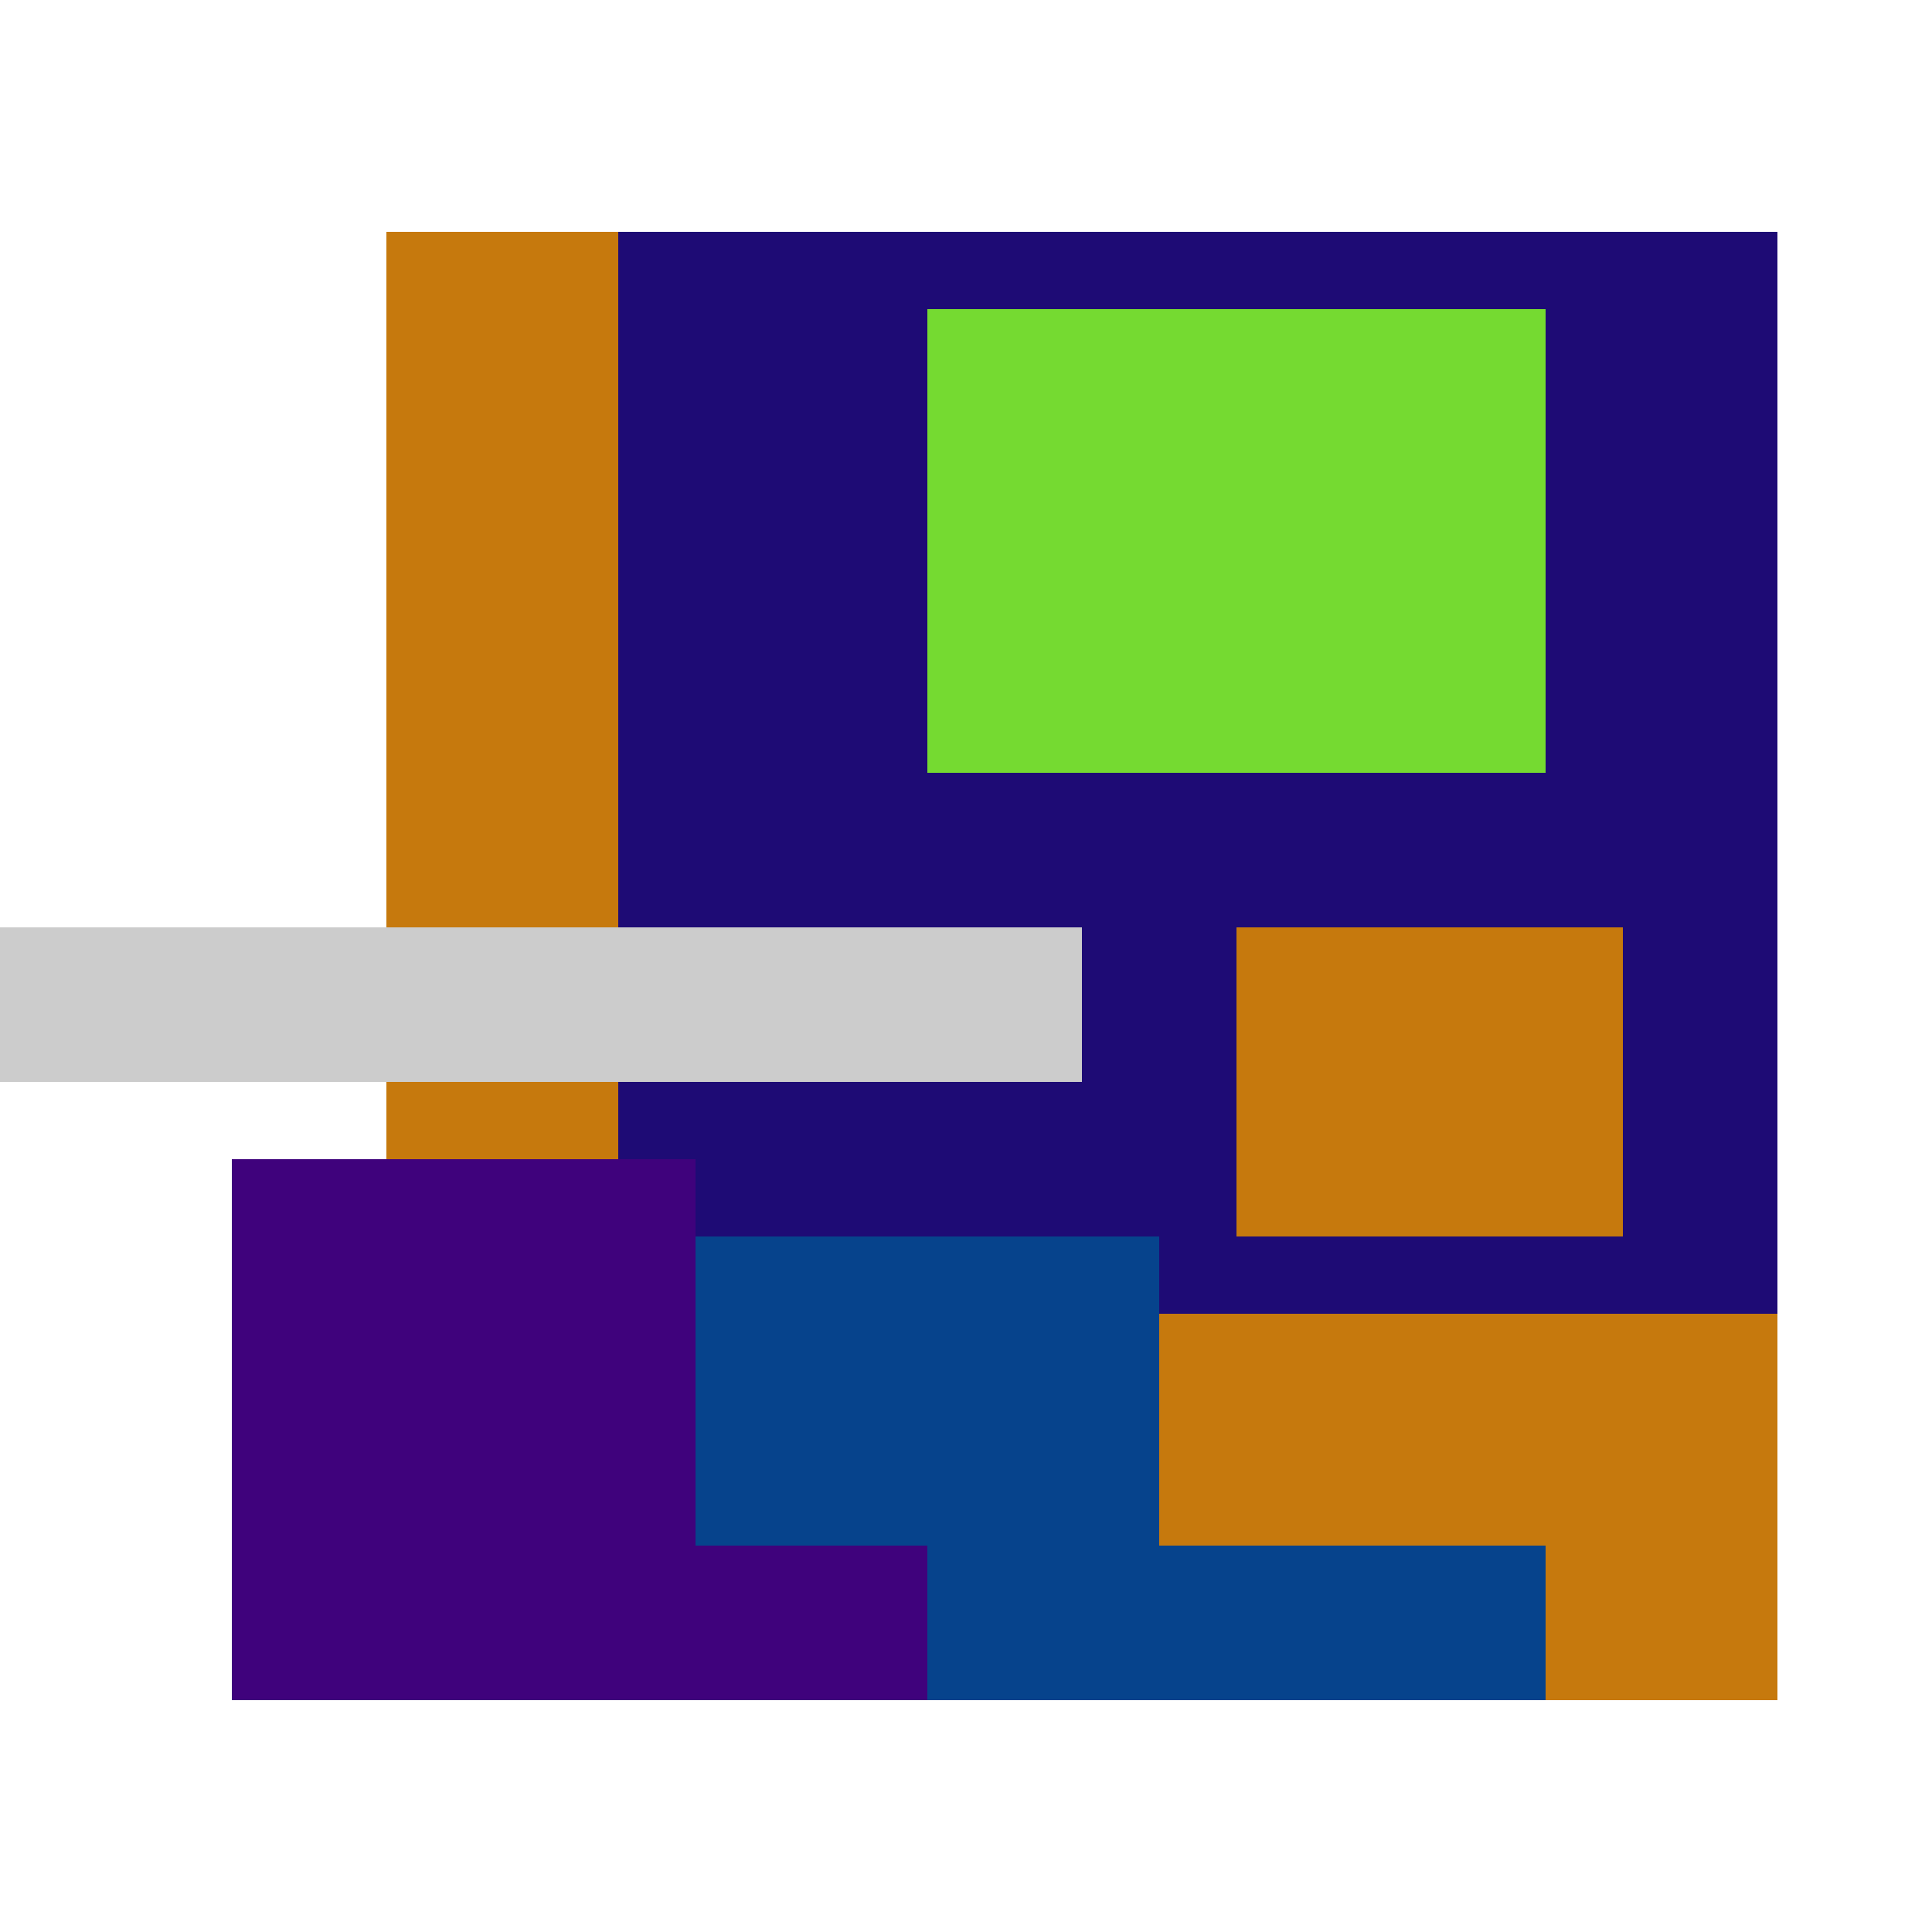
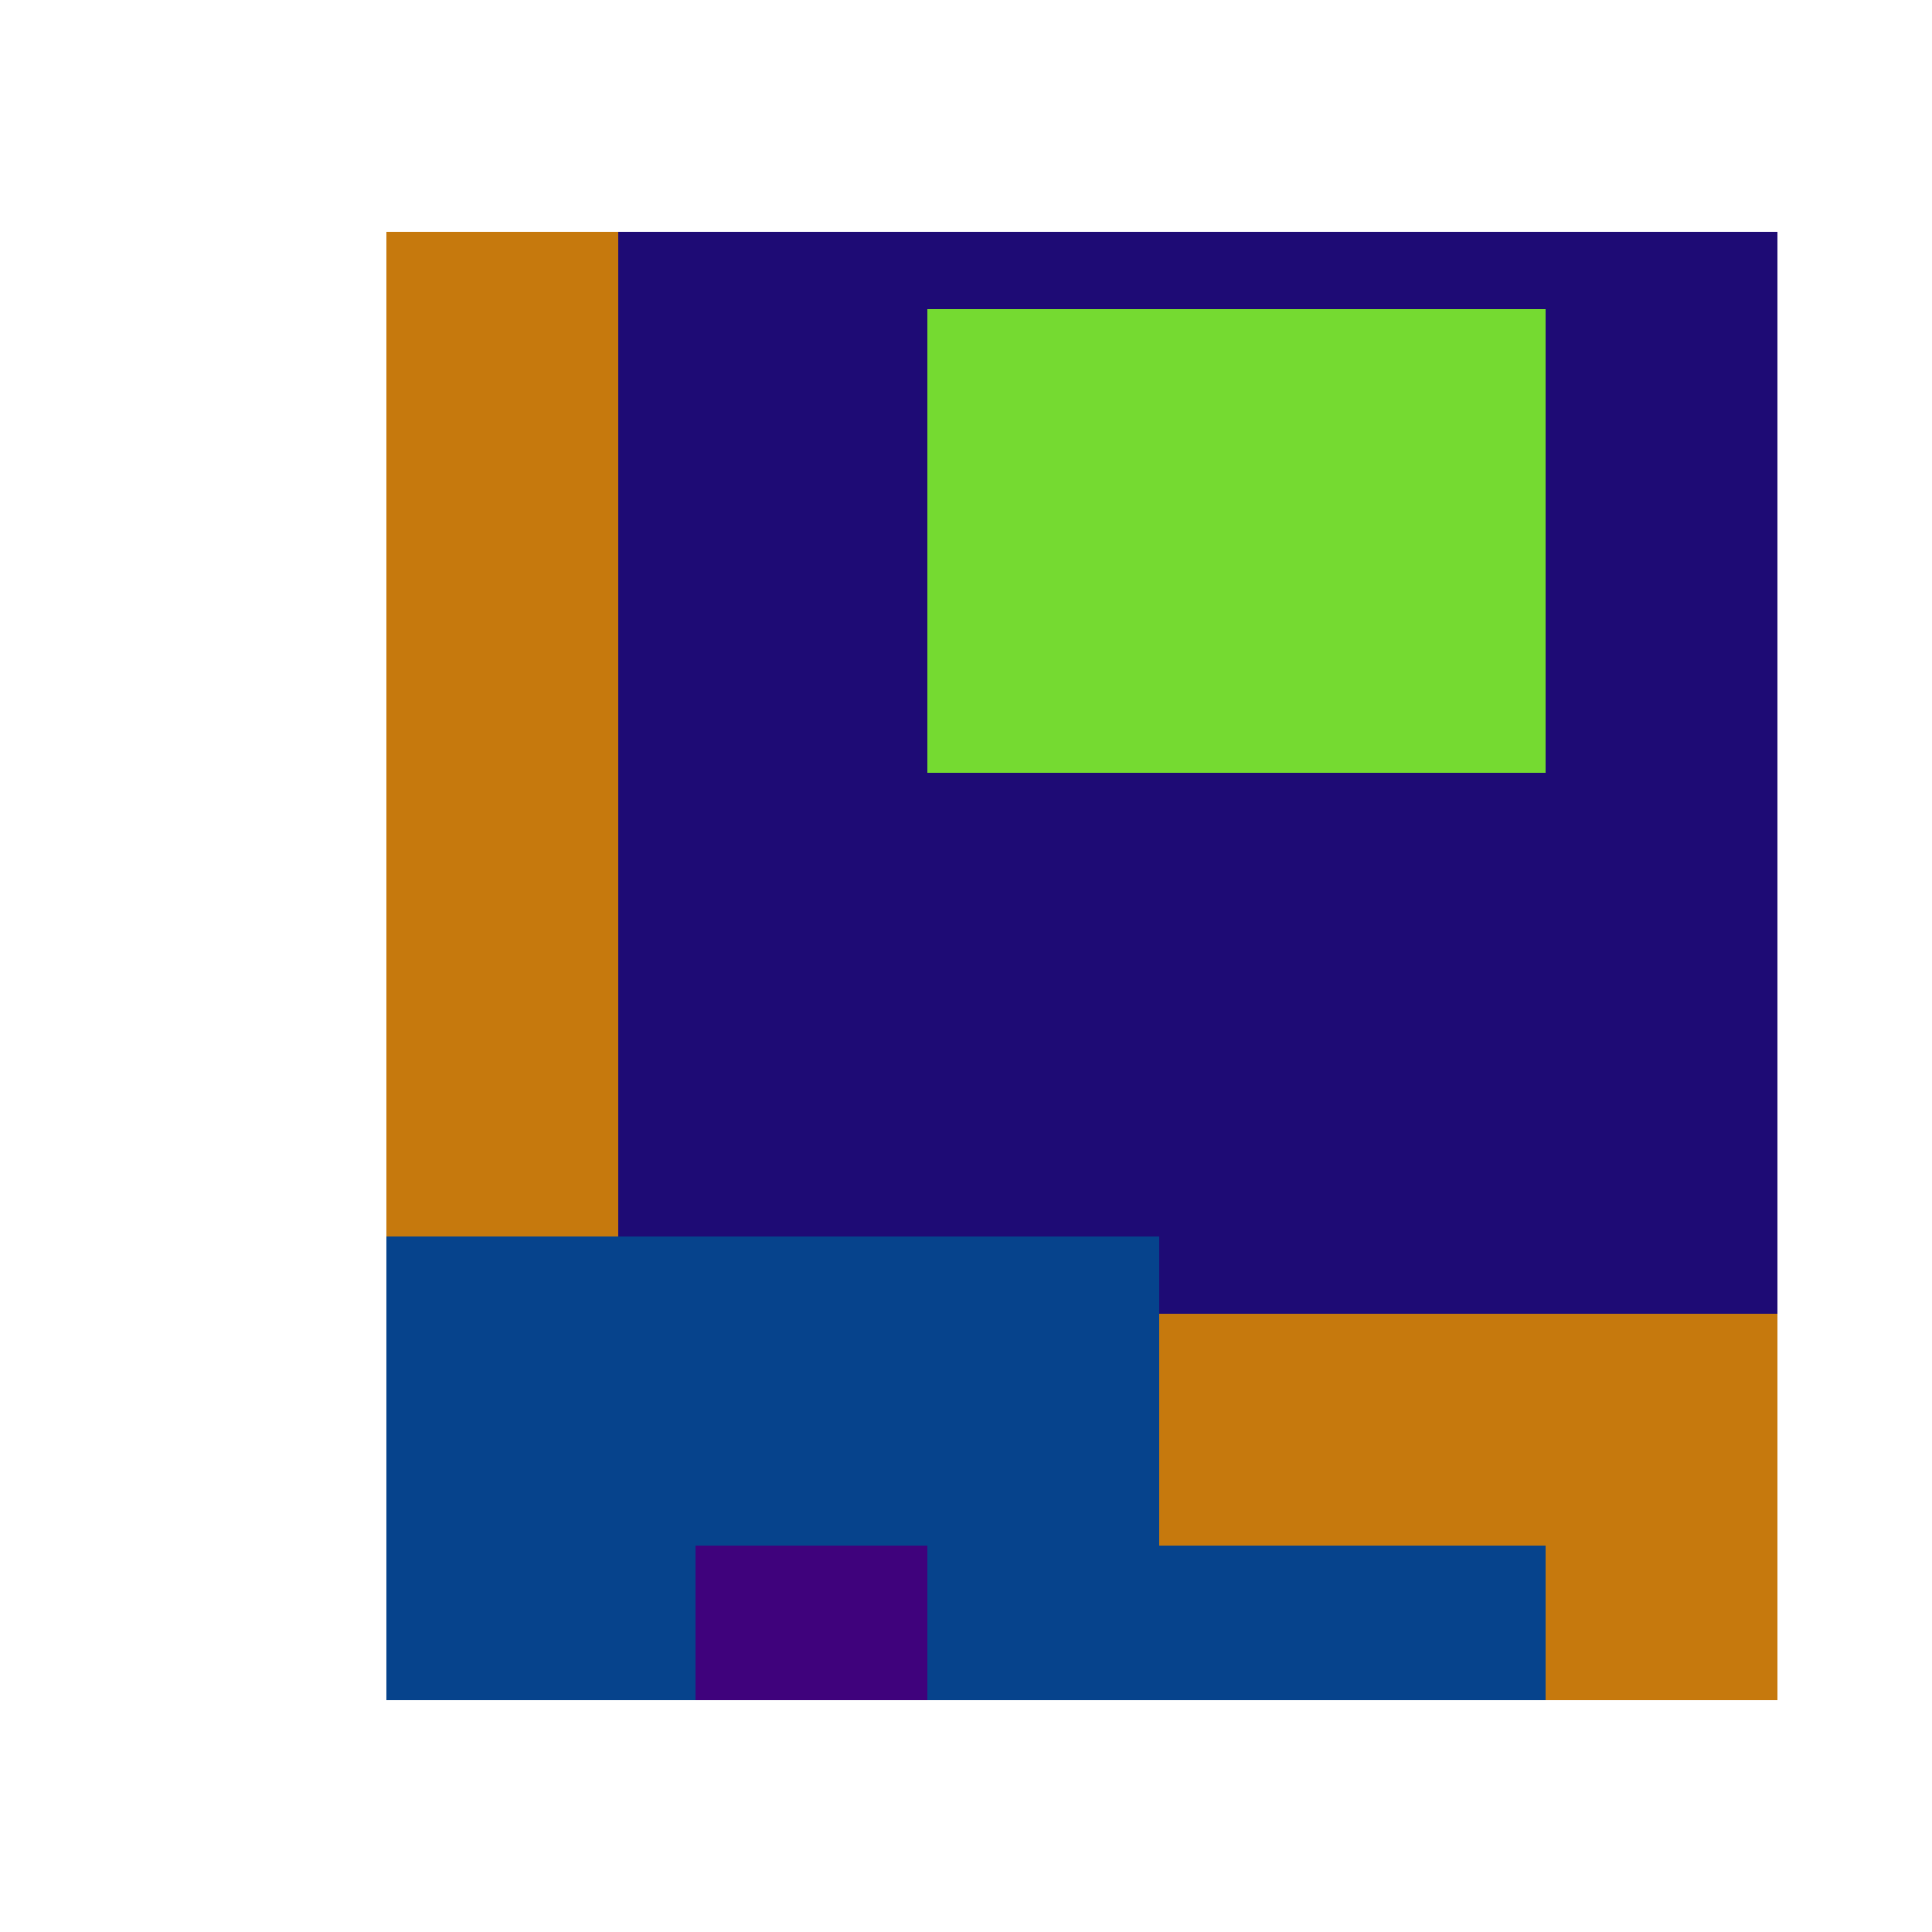
<svg xmlns="http://www.w3.org/2000/svg" viewBox="0 0 25 25" width="1000" height="1000" shape-rendering="crispEdges">
  <rect x="6" y="3" width="17" height="18" fill="#1E0B75" />
  <rect x="12" y="4" width="8" height="6" fill="#75DA31" />
  <rect x="5" y="3" width="3" height="13" fill="#C6790D" />
-   <rect x="16" y="12" width="5" height="4" fill="#C6790D" />
  <rect x="13" y="17" width="10" height="5" fill="#C6790D" />
  <rect x="5" y="16" width="10" height="6" fill="#06438C" />
  <rect x="15" y="20" width="5" height="2" fill="#06438C" />
-   <rect x="3" y="15" width="6" height="7" fill="#3F027C" />
  <rect x="9" y="20" width="3" height="2" fill="#3F027C" />
-   <rect x="0" y="12" width="14" height="2" fill="#cccccc" />
</svg>